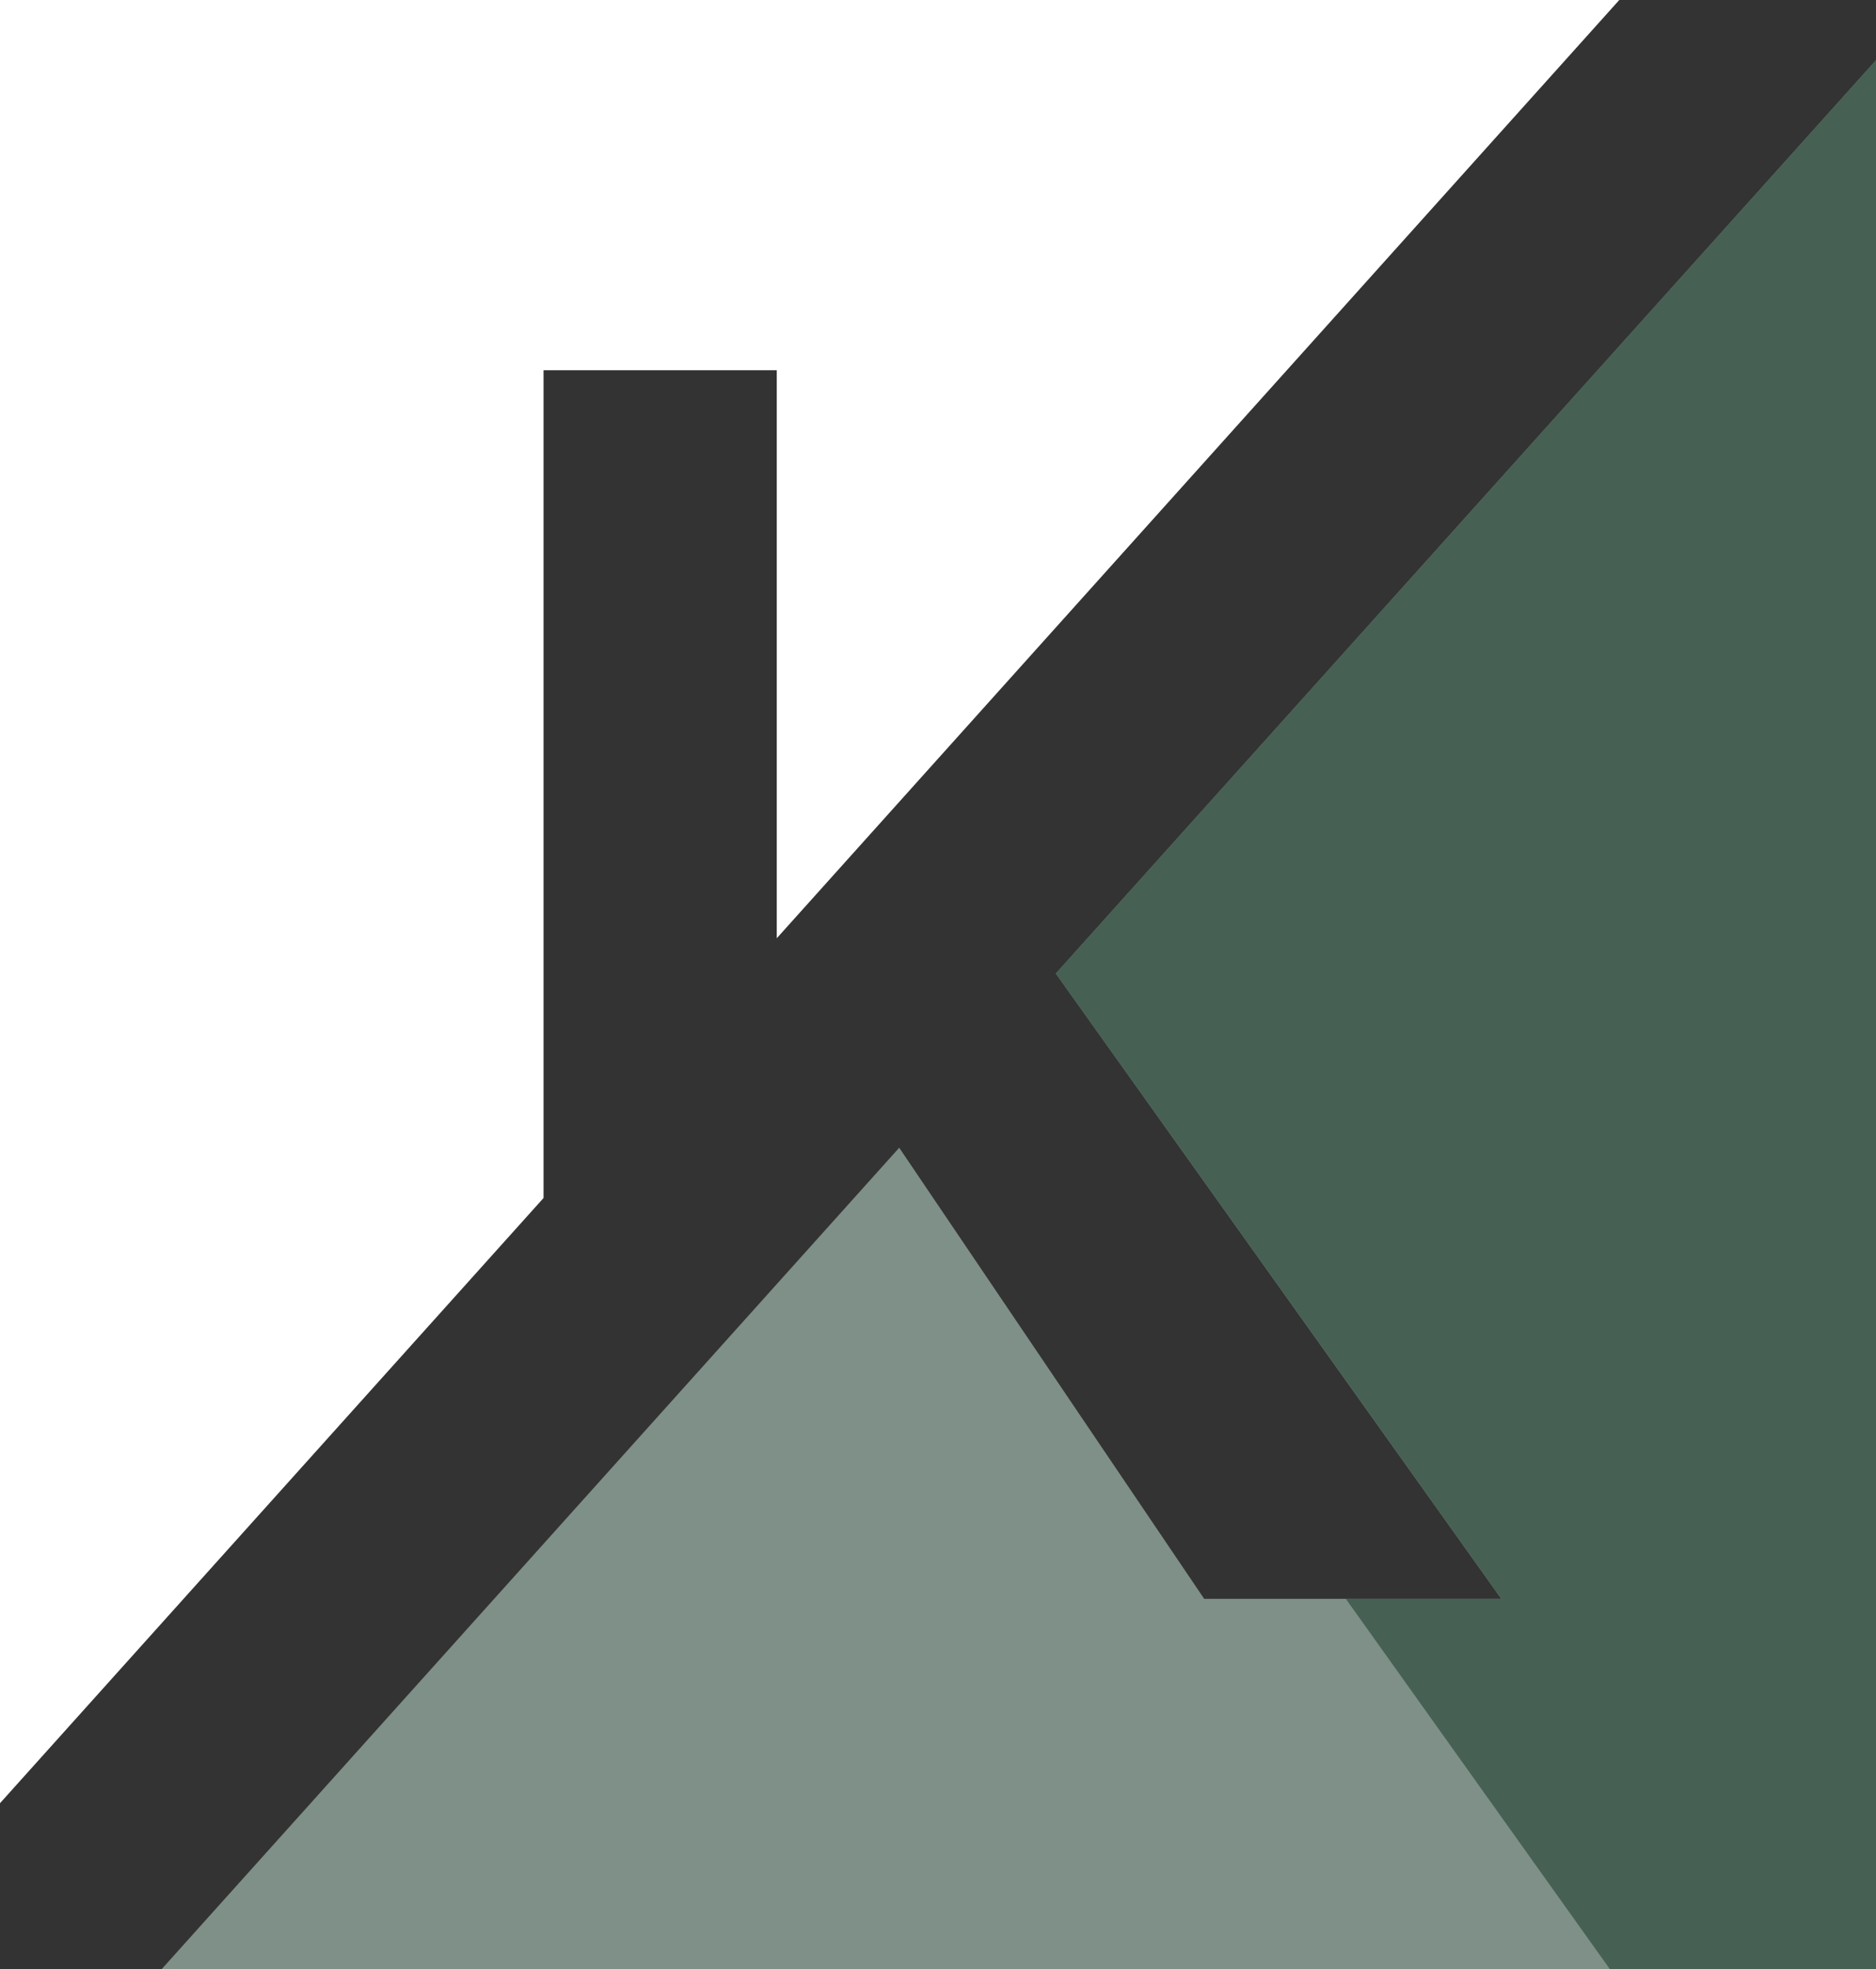
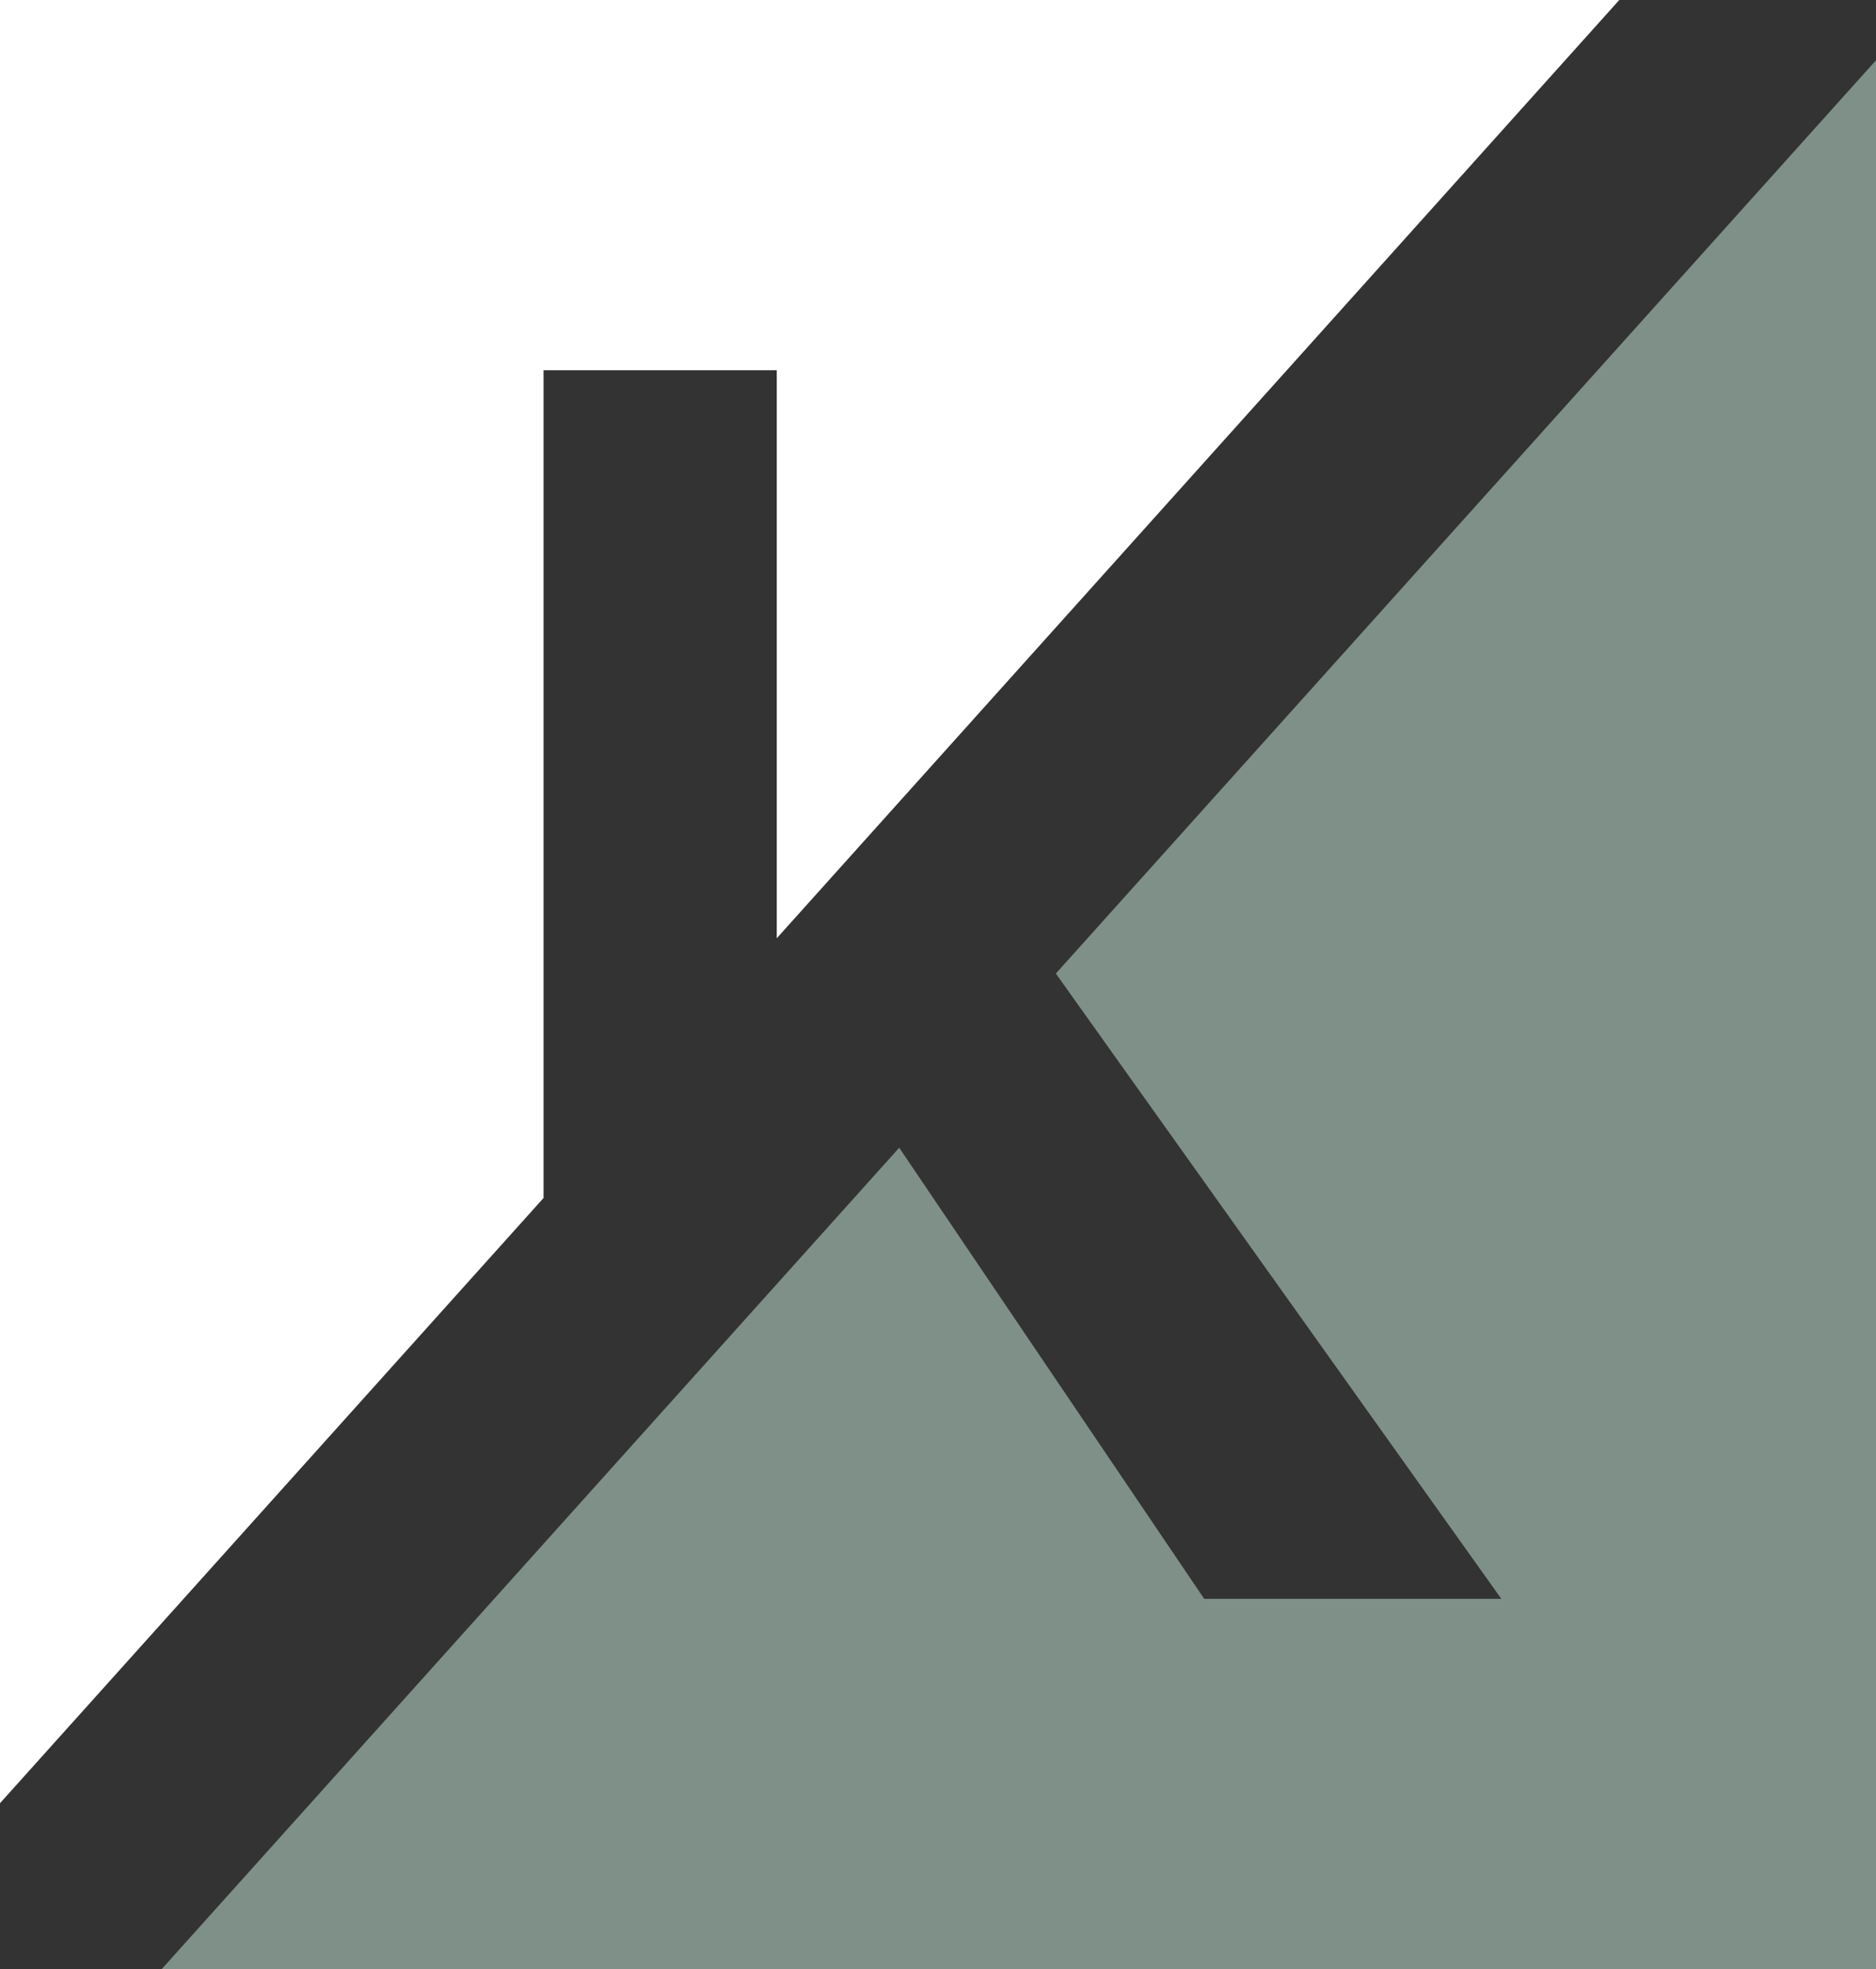
<svg xmlns="http://www.w3.org/2000/svg" id="Layer_2" data-name="Layer 2" viewBox="0 0 122.11 128.14">
  <rect x="0" y="0" width="122.11" height="128.14" fill="#333333" stroke="none" />
  <defs>
    <style>
      .cls-1 {
        fill: #476054;
      }

      .cls-2 {
        fill: #fff;
      }

      .cls-3 {
        fill: #7e9087;
      }
    </style>
  </defs>
  <g id="Layer_1-2" data-name="Layer 1">
    <g>
      <path class="cls-2" d="M122.11,128.13h0s0,0,0,0h0ZM0,0v117.33l35.38-39.38V24.09h15.18v36.96L105.4,0H0Z" />
      <path class="cls-3" d="M122.11,128.13h0s0,0,0,0h0ZM68.72,63.34l29,40.69h-19.34l-19.85-29.35-48.01,53.45h111.6V3.91l-53.39,59.43Z" />
-       <path class="cls-1" d="M122.11,128.14h0s0,0,0,0h0ZM122.11,128.13h-17.32s-17.19-24.1-17.19-24.1h10.12s-29-40.69-29-40.69L122.11,3.91v124.23Z" />
    </g>
  </g>
</svg>